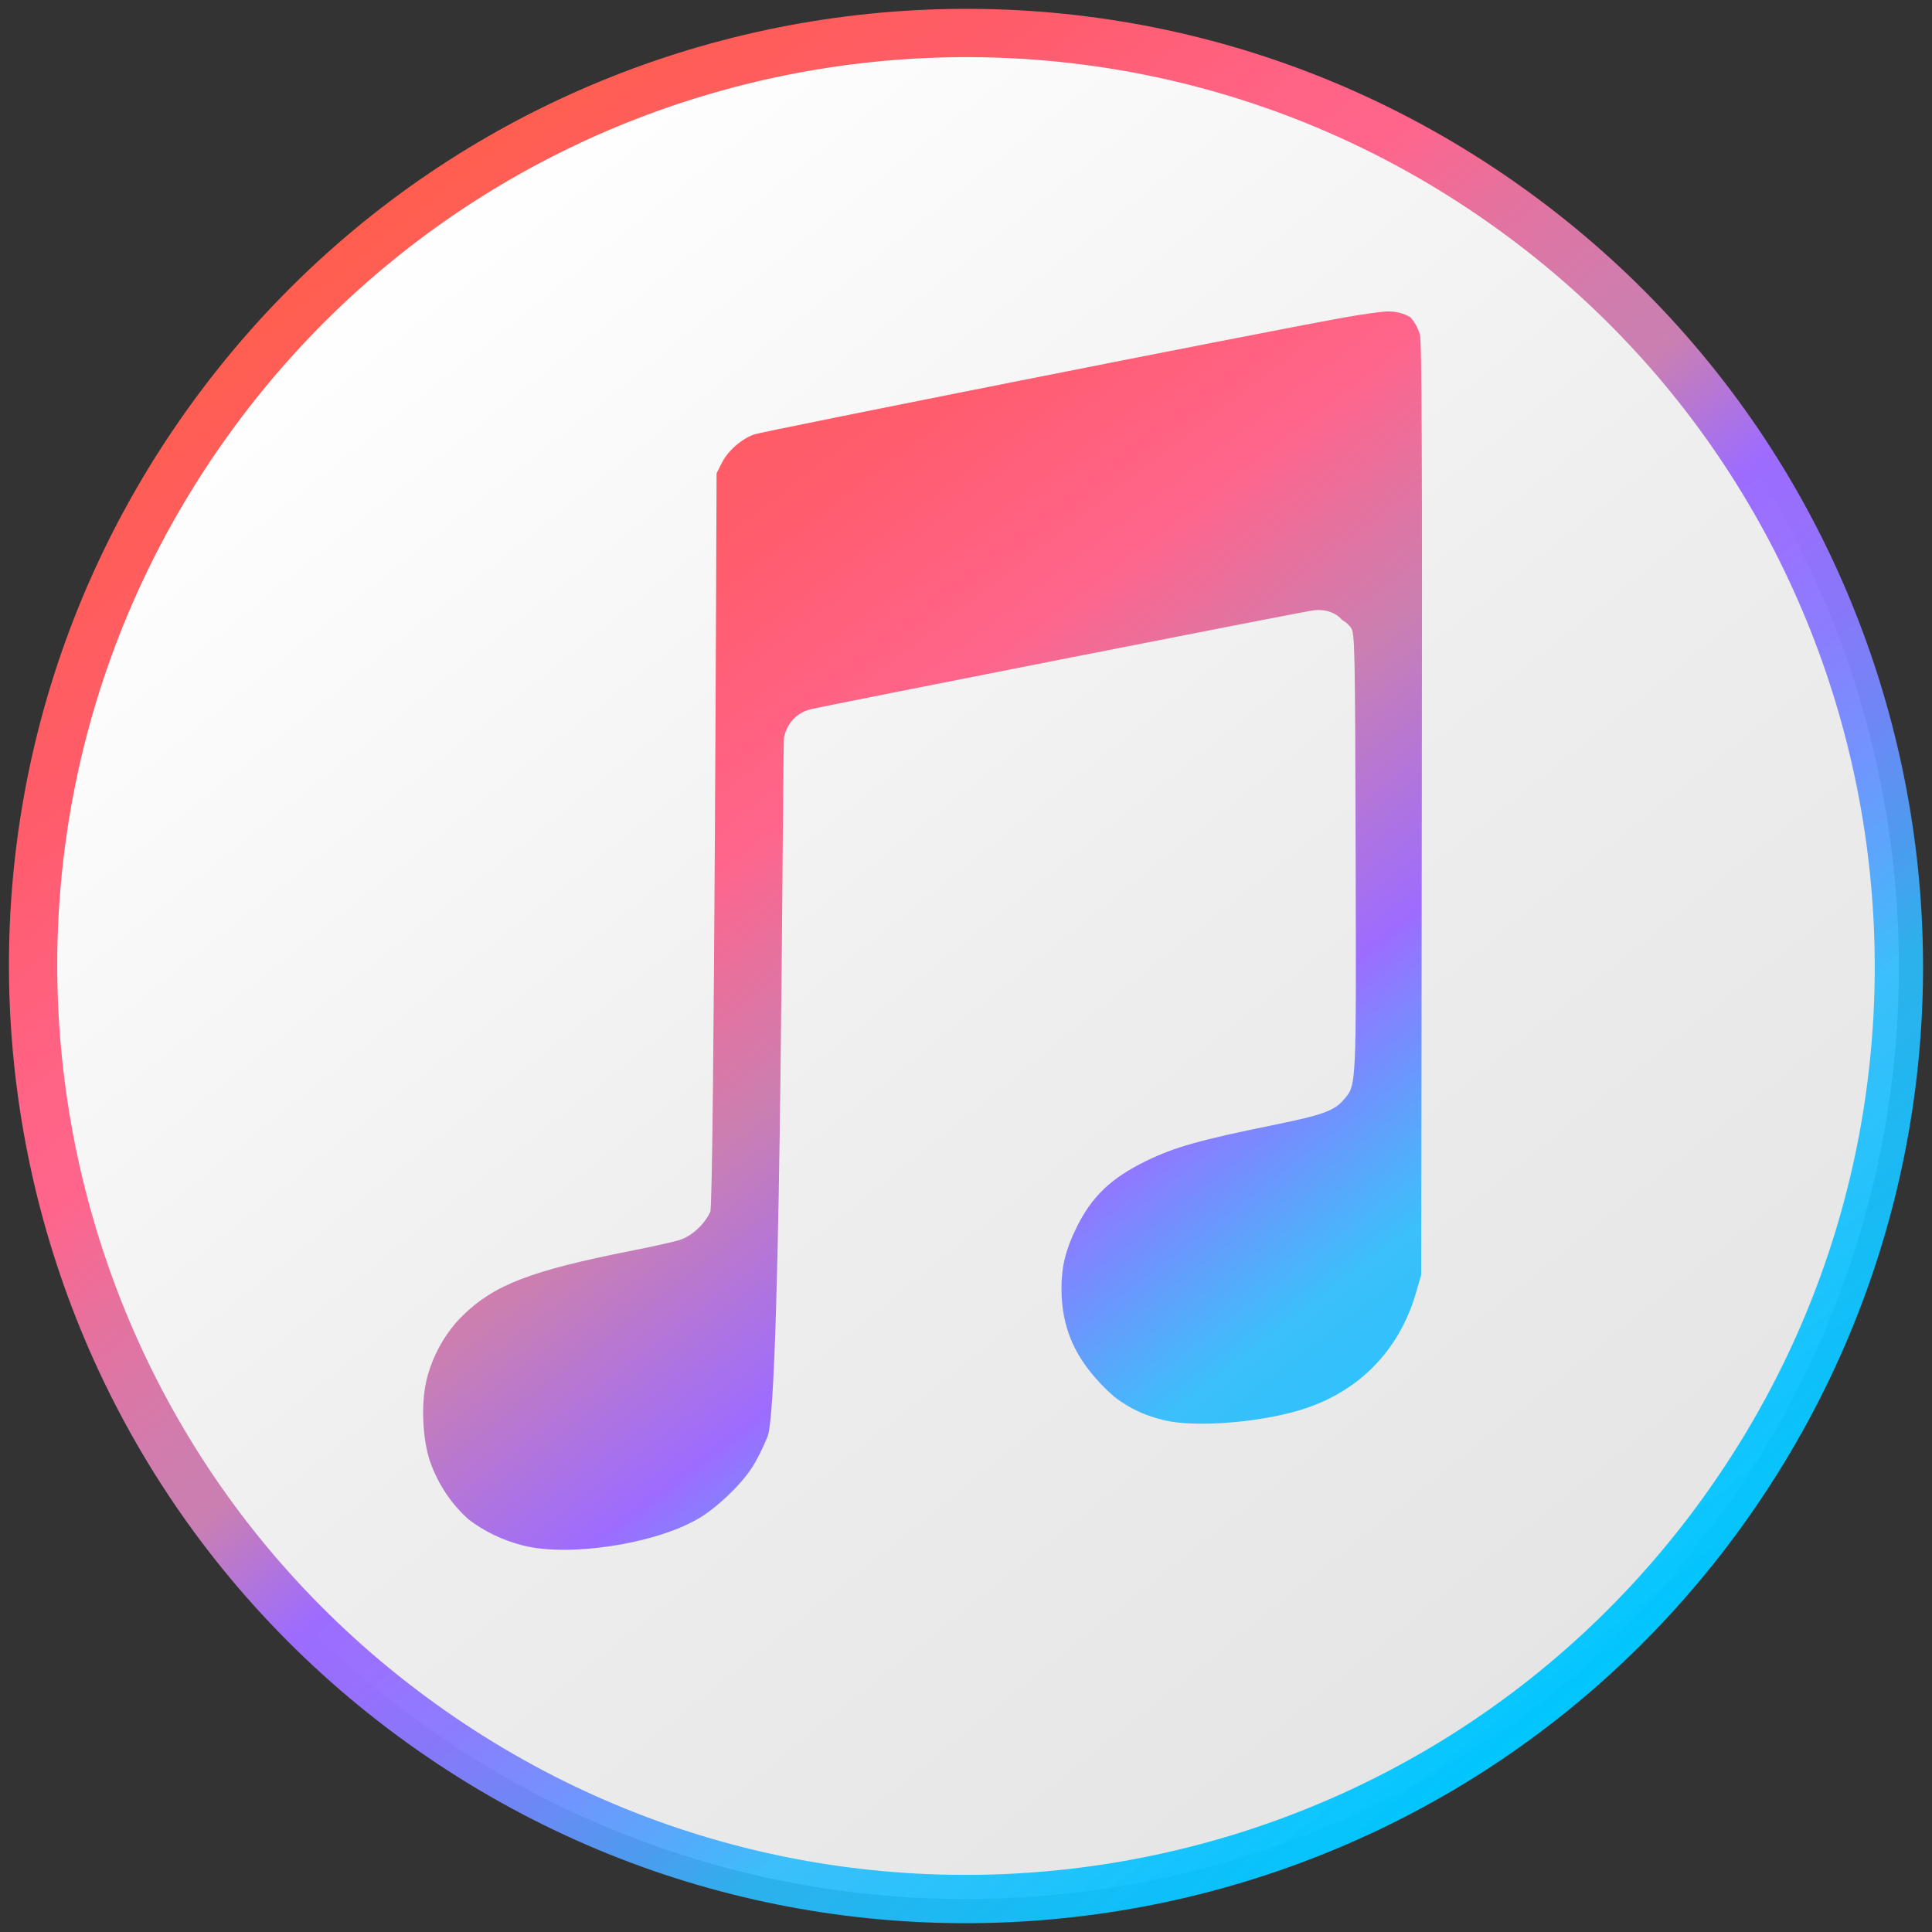
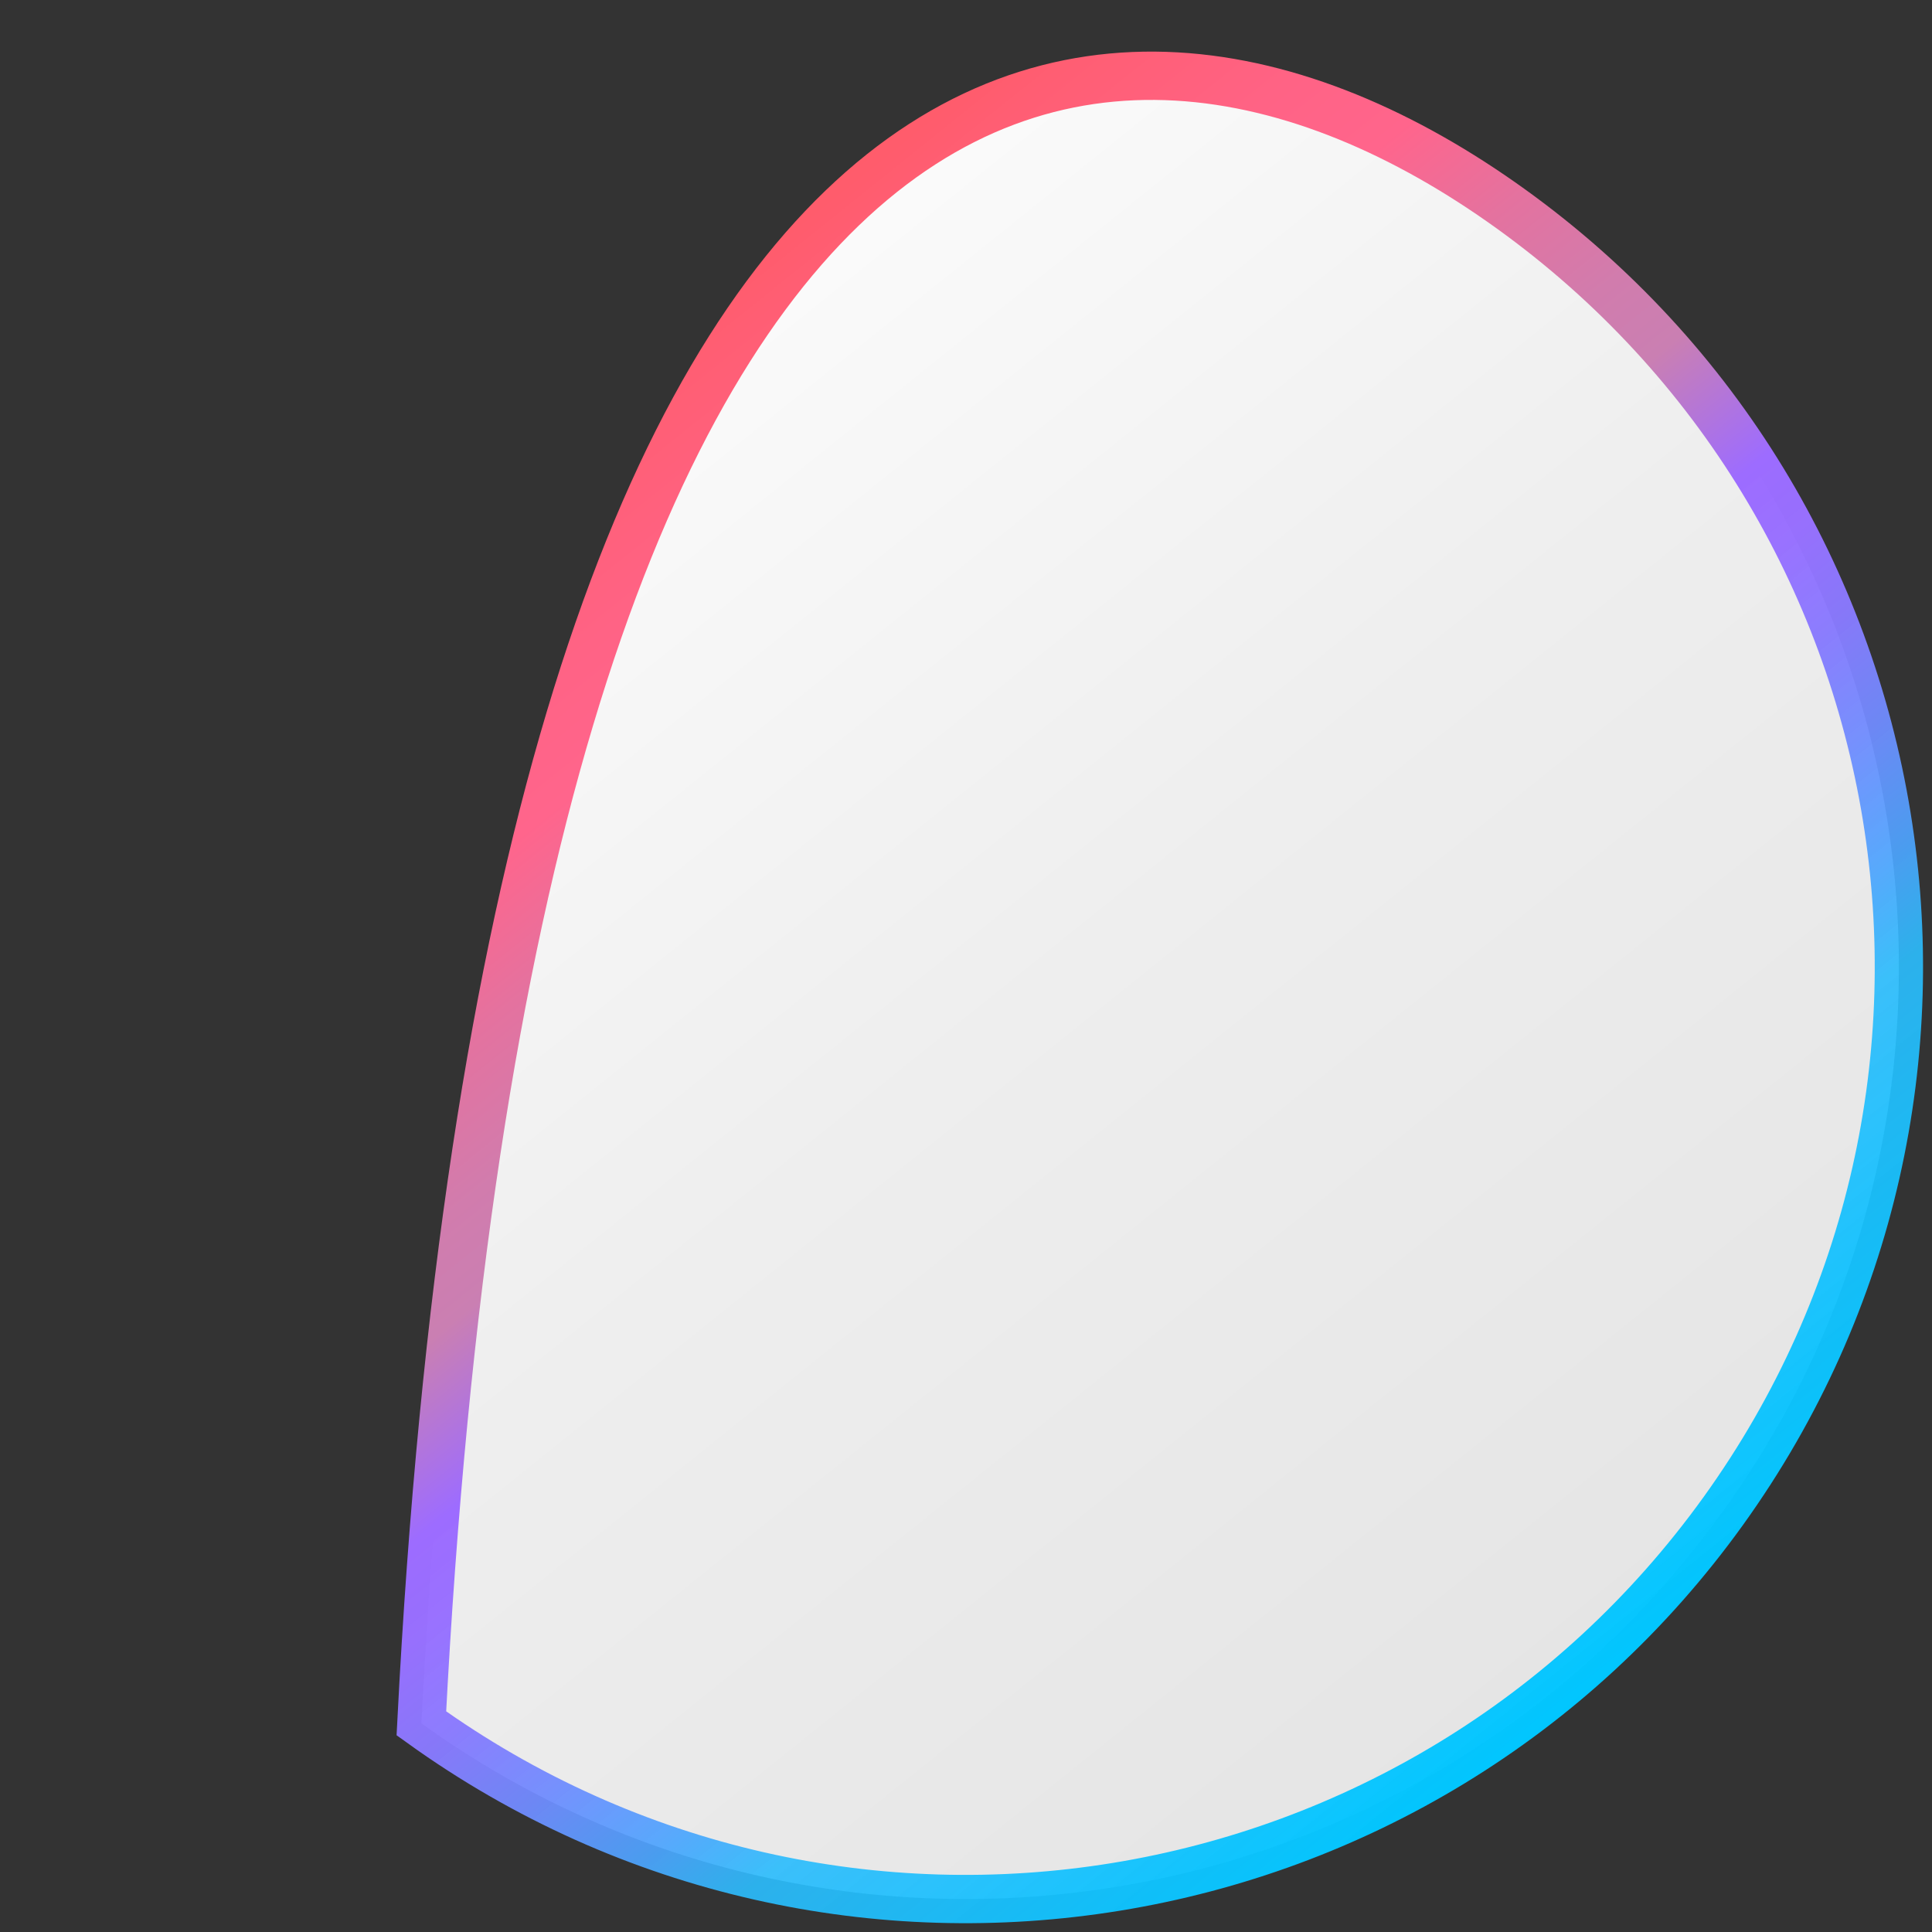
<svg xmlns="http://www.w3.org/2000/svg" width="40" height="40" viewBox="0 0 40 40" fill="none">
  <rect x="0" y="0" width="40" height="40" fill="#333333" stroke="none" />
  <g clip-path="url(#clip0_5363_966)">
-     <path d="M8.724 35.68C0.064 29.448 -1.907 17.378 4.32 8.719C10.548 0.059 22.617 -1.909 31.276 4.321C39.936 10.551 41.907 22.622 35.68 31.282C29.452 39.941 17.384 41.91 8.724 35.68Z" fill="url(#paint0_linear_5363_966)" stroke="url(#paint1_linear_5363_966)" stroke-miterlimit="10" />
-     <path d="M26.88 29.205C28.102 28.848 28.966 27.982 29.319 26.758L29.424 26.398L29.437 16.752C29.447 9.529 29.437 7.061 29.397 6.926C29.355 6.783 29.287 6.664 29.2 6.569C29.07 6.49 28.915 6.448 28.738 6.448C28.617 6.448 28.195 6.507 27.801 6.578C26.058 6.893 15.787 8.931 15.612 8.995C15.341 9.095 15.072 9.333 14.944 9.585L14.836 9.799C14.836 9.799 14.785 24.919 14.706 25.089C14.587 25.348 14.321 25.593 14.076 25.671C13.96 25.709 13.501 25.811 13.056 25.899C10.996 26.307 10.23 26.601 9.583 27.235C9.216 27.594 8.943 28.084 8.825 28.599C8.713 29.092 8.751 29.828 8.91 30.276C9.079 30.744 9.349 31.144 9.703 31.459C10.024 31.705 10.403 31.889 10.83 31.998C11.773 32.238 13.54 31.971 14.442 31.451C14.82 31.234 15.306 30.778 15.558 30.402C15.659 30.254 15.808 29.954 15.893 29.738C16.187 28.977 16.196 15.432 16.233 15.261C16.297 14.972 16.496 14.76 16.77 14.688C17.016 14.623 26.906 12.676 27.185 12.638C27.43 12.604 27.661 12.682 27.787 12.837C27.862 12.877 27.925 12.931 27.97 12.997C28.05 13.116 28.055 13.352 28.067 17.64C28.08 22.577 28.087 22.46 27.817 22.772C27.621 22.999 27.377 23.086 26.372 23.291C24.842 23.602 24.319 23.75 23.733 24.035C23.002 24.39 22.595 24.78 22.282 25.428C22.059 25.885 21.976 26.229 21.977 26.684C21.978 27.499 22.261 28.136 22.898 28.76C22.957 28.817 23.014 28.871 23.073 28.921C23.394 29.167 23.721 29.317 24.132 29.411C24.752 29.551 26.015 29.458 26.88 29.205Z" fill="url(#paint2_linear_5363_966)" />
+     <path d="M8.724 35.68C10.548 0.059 22.617 -1.909 31.276 4.321C39.936 10.551 41.907 22.622 35.68 31.282C29.452 39.941 17.384 41.91 8.724 35.68Z" fill="url(#paint0_linear_5363_966)" stroke="url(#paint1_linear_5363_966)" stroke-miterlimit="10" />
  </g>
  <defs>
    <linearGradient id="paint0_linear_5363_966" x1="7.838" y1="4.986" x2="32.038" y2="35.115" gradientUnits="userSpaceOnUse">
      <stop stop-color="white" />
      <stop offset="0.537" stop-color="#EEEEEE" />
      <stop offset="1" stop-color="#E5E5E5" />
    </linearGradient>
    <linearGradient id="paint1_linear_5363_966" x1="7.407" y1="4.455" x2="32.464" y2="35.649" gradientUnits="userSpaceOnUse">
      <stop stop-color="#FF5E4E" />
      <stop offset="0.15" stop-color="#FF5C6D" />
      <stop offset="0.169" stop-color="#FF5E73" />
      <stop offset="0.248" stop-color="#FF6385" />
      <stop offset="0.303" stop-color="#FF658C" />
      <stop offset="0.368" stop-color="#E4729F" />
      <stop offset="0.433" stop-color="#D17CAD" />
      <stop offset="0.477" stop-color="#CA7FB2" />
      <stop offset="0.553" stop-color="#9D6CFF" />
      <stop offset="0.593" stop-color="#9870FF" stop-opacity="0.988" />
      <stop offset="0.643" stop-color="#897AFE" stop-opacity="0.973" />
      <stop offset="0.698" stop-color="#708CFE" stop-opacity="0.953" />
      <stop offset="0.756" stop-color="#4DA4FD" stop-opacity="0.933" />
      <stop offset="0.802" stop-color="#2CBCFC" stop-opacity="0.918" />
      <stop offset="1" stop-color="#00C7FF" />
    </linearGradient>
    <linearGradient id="paint2_linear_5363_966" x1="8.413" y1="4.784" x2="31.627" y2="35.04" gradientUnits="userSpaceOnUse">
      <stop stop-color="#FF5E4E" />
      <stop offset="0.249" stop-color="#FF5C6D" />
      <stop offset="0.377" stop-color="#FF658C" />
      <stop offset="0.497" stop-color="#CA7FB2" />
      <stop offset="0.627" stop-color="#9D6CFF" />
      <stop offset="0.763" stop-color="#2CBCFC" stop-opacity="0.918" />
      <stop offset="1" stop-color="#00C7FF" />
    </linearGradient>
    <clipPath id="clip0_5363_966">
      <rect width="40" height="40" fill="white" />
    </clipPath>
  </defs>
</svg>